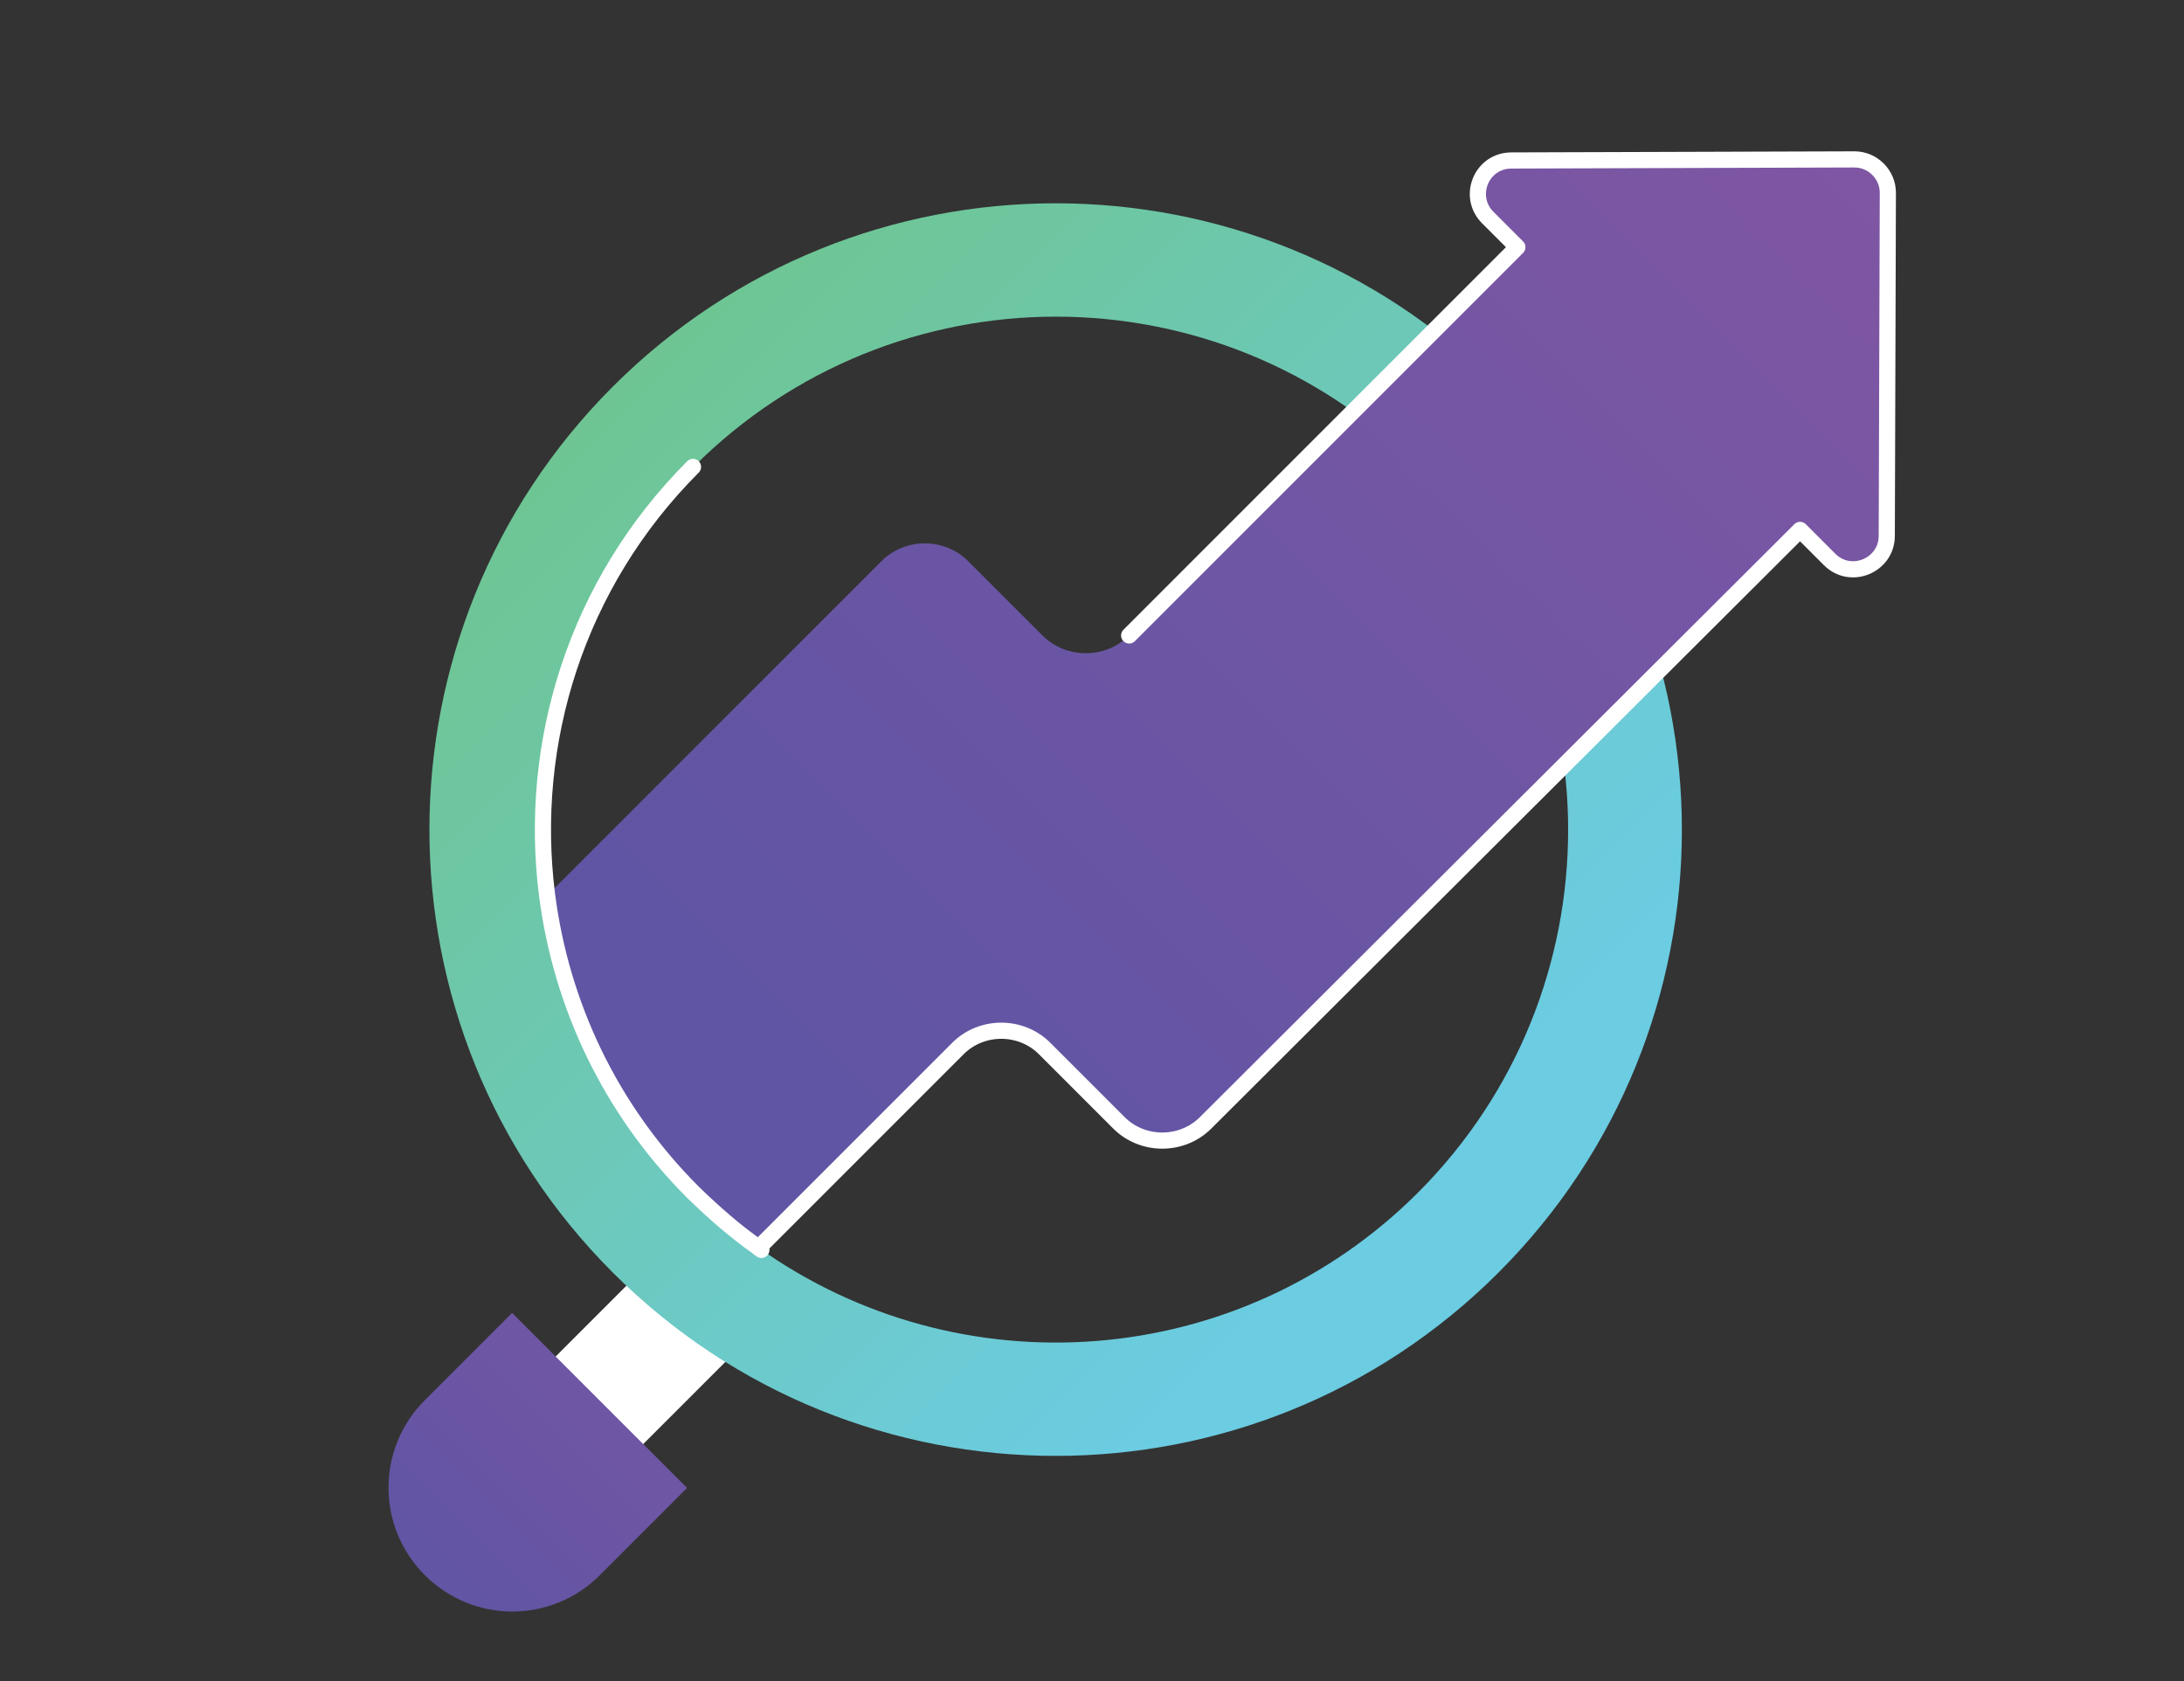
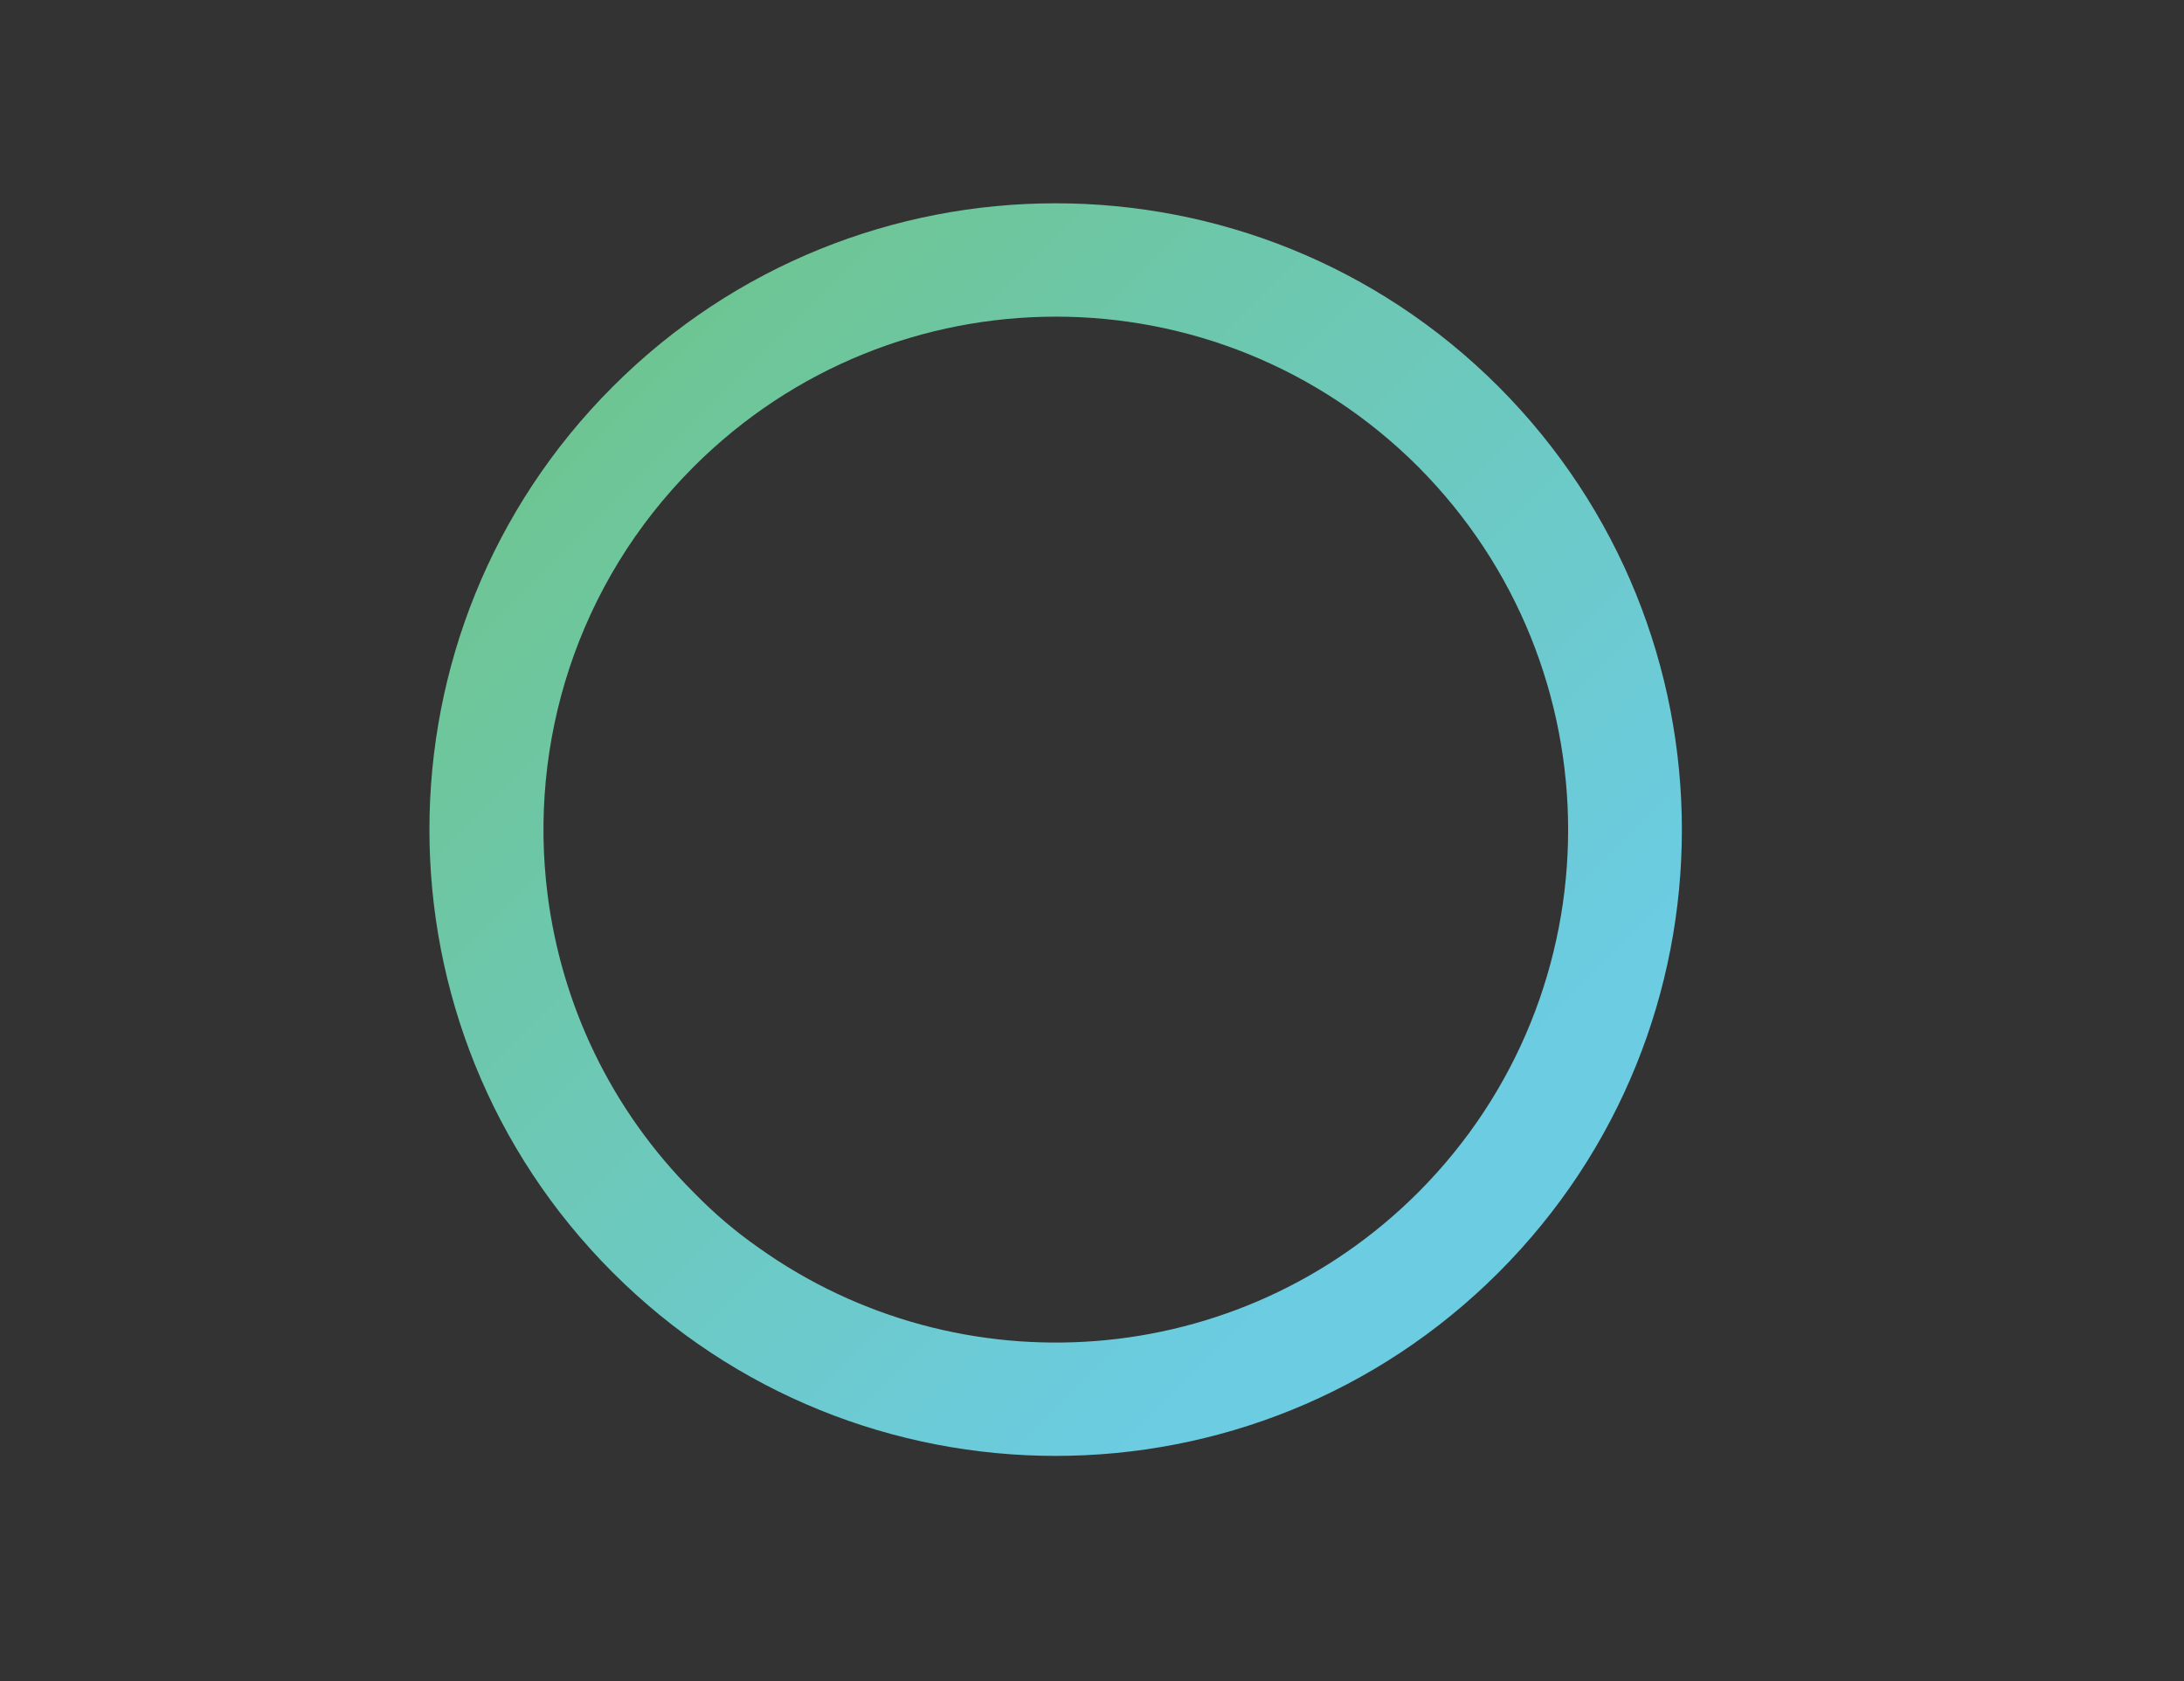
<svg xmlns="http://www.w3.org/2000/svg" version="1.1" id="Layer_1" x="0px" y="0px" viewBox="0 0 405.6 312.2" style="enable-background:new 0 0 405.6 312.2;" xml:space="preserve">
  <rect x="0" y="0" width="405.6" height="312.2" fill="#333333" stroke="none" />
  <style type="text/css">
	.st0{fill:#FFFFFF;}
	.st1{fill:url(#SVGID_1_);}
	.st2{fill:url(#SVGID_00000046326673087178969570000009719591824823601083_);}
	.st3{fill:url(#SVGID_00000029735803375791136590000015818990640631290286_);}
	.st4{fill:none;stroke:#FFFFFF;stroke-width:3;stroke-linecap:round;stroke-linejoin:round;stroke-miterlimit:10;}
</style>
  <g>
-     <rect x="112.1" y="227.8" transform="matrix(-0.707 -0.707 0.707 -0.707 35.641 510.471)" class="st0" width="23" height="40.2" />
    <linearGradient id="SVGID_1_" gradientUnits="userSpaceOnUse" x1="-13.031" y1="-54.959" x2="260.137" y2="218.21">
      <stop offset="0" style="stop-color:#71BF4E" />
      <stop offset="1" style="stop-color:#6BCCE2" />
    </linearGradient>
    <path class="st1" d="M278.3,71.8c-45.4-45.4-119.1-45.4-164.5,0c-45.4,45.4-45.4,119.1,0,164.5c45.4,45.4,119.1,45.4,164.5,0   C323.7,190.9,323.7,117.3,278.3,71.8z M263.4,221.4c-33.4,33.4-85.3,36.8-122.5,10.3c-4.3-3-8.3-6.4-12.1-10.3   c-15.5-15.5-24.5-35-27.1-55.2c-3.6-28.2,5.4-57.8,27.1-79.5c37.2-37.2,97.4-37.2,134.6,0C300.5,124,300.5,184.2,263.4,221.4z" />
    <linearGradient id="SVGID_00000173146516042574723590000001132251772859507103_" gradientUnits="userSpaceOnUse" x1="75.294" y1="296.102" x2="175.501" y2="195.896">
      <stop offset="0" style="stop-color:#5F55A4" />
      <stop offset="1" style="stop-color:#8D57A3" />
    </linearGradient>
-     <path style="fill:url(#SVGID_00000173146516042574723590000001132251772859507103_);" d="M78.9,292.5L78.9,292.5c9,9,23.5,9,32.5,0   l16.2-16.2l-32.5-32.5L78.9,260C69.9,269,69.9,283.5,78.9,292.5z" />
    <linearGradient id="SVGID_00000004546283126439703390000018124339049729558967_" gradientUnits="userSpaceOnUse" x1="150.424" y1="209.676" x2="425.328" y2="-65.228">
      <stop offset="0" style="stop-color:#5F55A4" />
      <stop offset="1" style="stop-color:#8D57A3" />
    </linearGradient>
-     <path style="fill:url(#SVGID_00000004546283126439703390000018124339049729558967_);" d="M344.3,29.5l-63.7,0.2   c-5.5,0-8.3,6.7-4.4,10.6l5.5,5.5L209.7,118c-4.4,4.4-11.7,4.4-16.1,0l-13.8-13.8c-4.4-4.4-11.7-4.4-16.1,0l-62,62   c2.6,20.2,11.6,39.7,27.1,55.2c3.8,3.8,7.9,7.3,12.2,10.3l37-37c4.4-4.4,11.7-4.4,16.1,0l13.8,13.8c4.4,4.4,11.7,4.4,16.1,0   L334.1,98.3l5.5,5.5c3.9,3.9,10.6,1.2,10.6-4.4l0.2-63.7C350.5,32.3,347.7,29.5,344.3,29.5z" />
-     <path class="st4" d="M209.7,118l72.1-72.1l-5.5-5.5c-3.9-3.9-1.2-10.6,4.4-10.6l63.7-0.2c3.4,0,6.2,2.8,6.2,6.2l-0.2,63.7   c0,5.5-6.7,8.3-10.6,4.4l-5.5-5.5L223.9,208.5c-4.4,4.4-11.7,4.4-16.1,0L194,194.7c-4.4-4.4-11.7-4.4-16.1,0l-37,37" />
-     <path class="st4" d="M141.4,232.1c-0.2-0.1-0.4-0.3-0.5-0.4c-4.3-3-8.3-6.5-12.2-10.3c-15.5-15.5-24.5-35-27.1-55.2   c-3.6-28.2,5.4-57.8,27.1-79.5" />
  </g>
</svg>